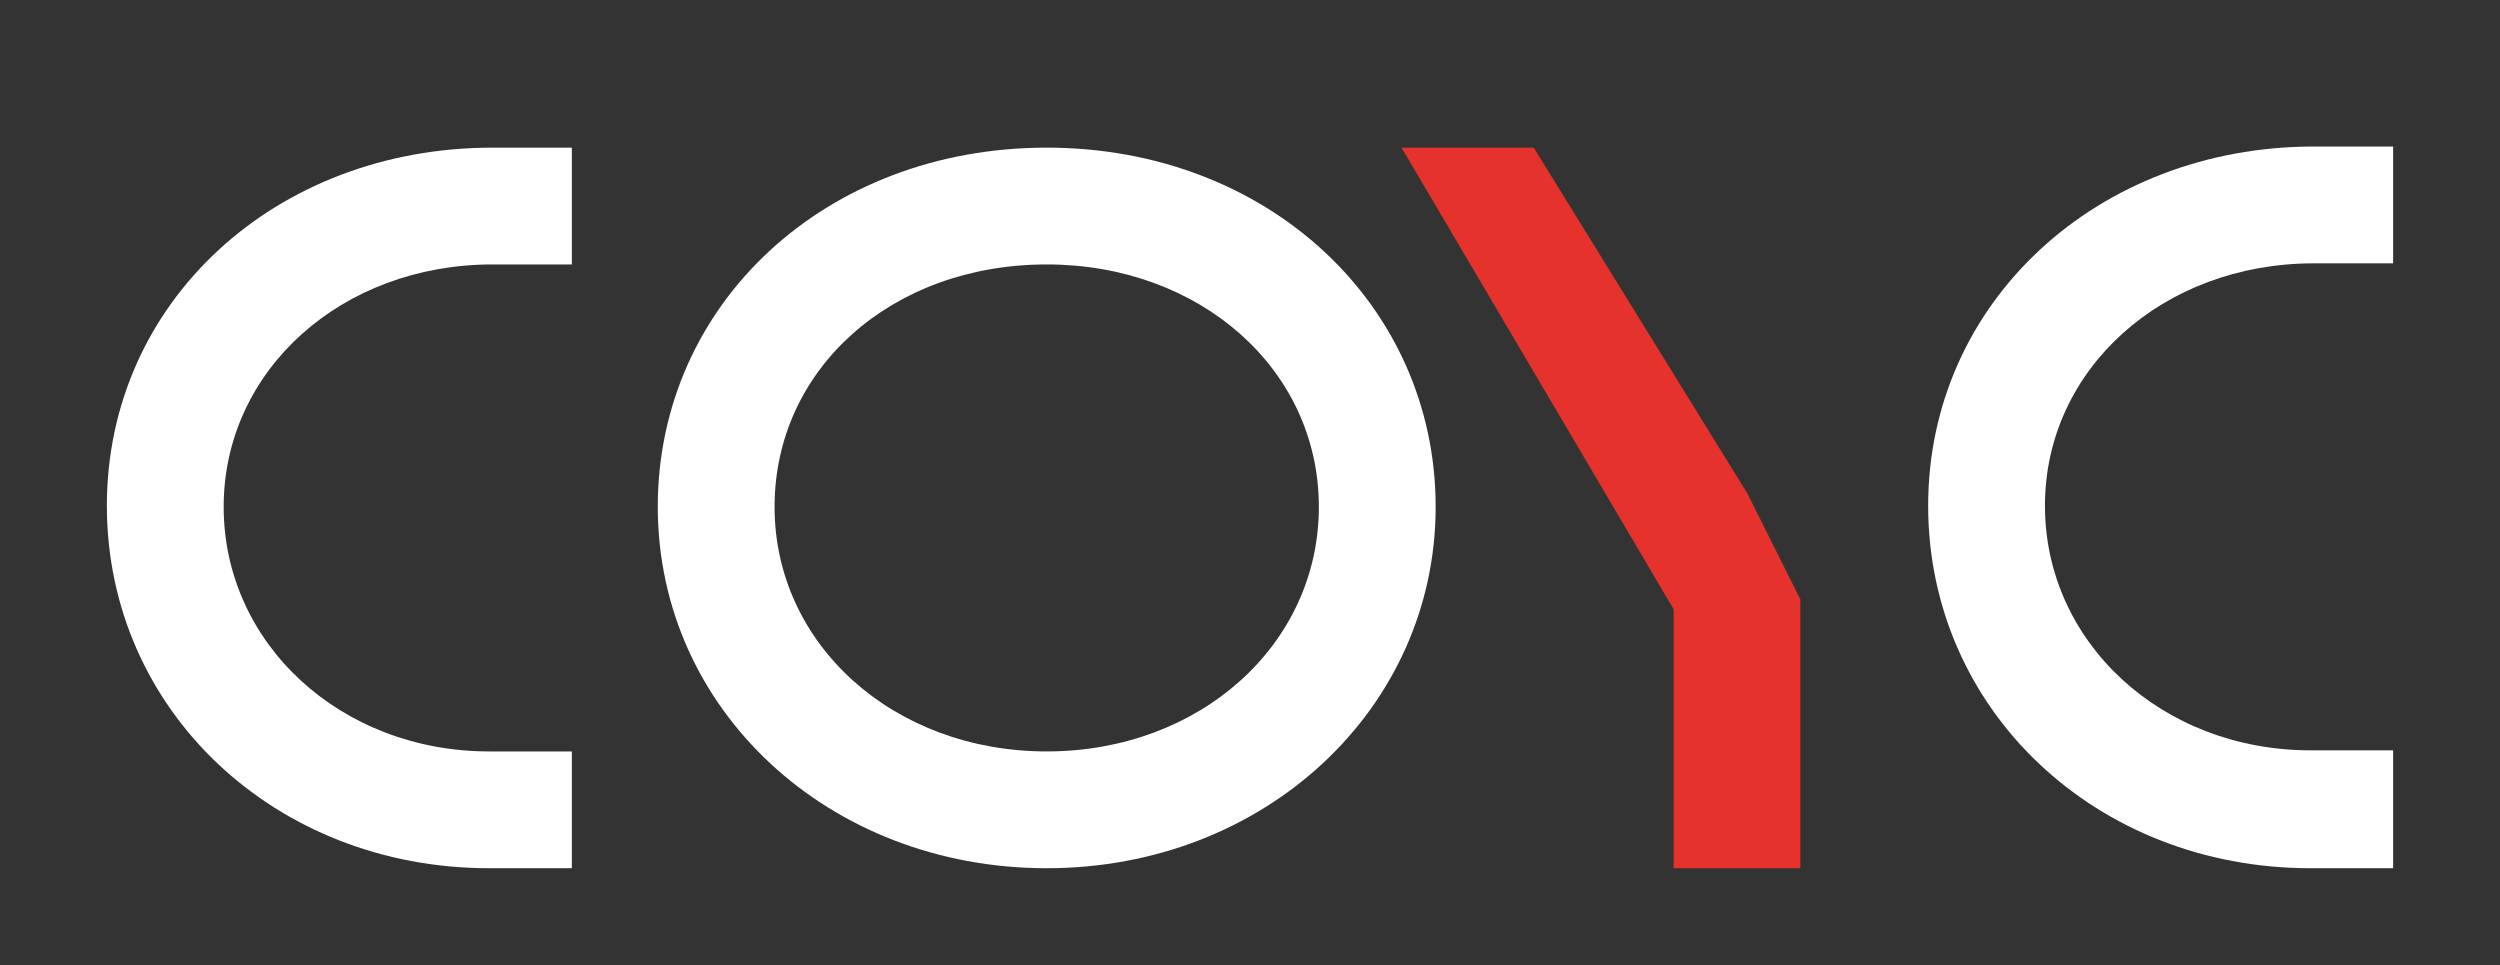
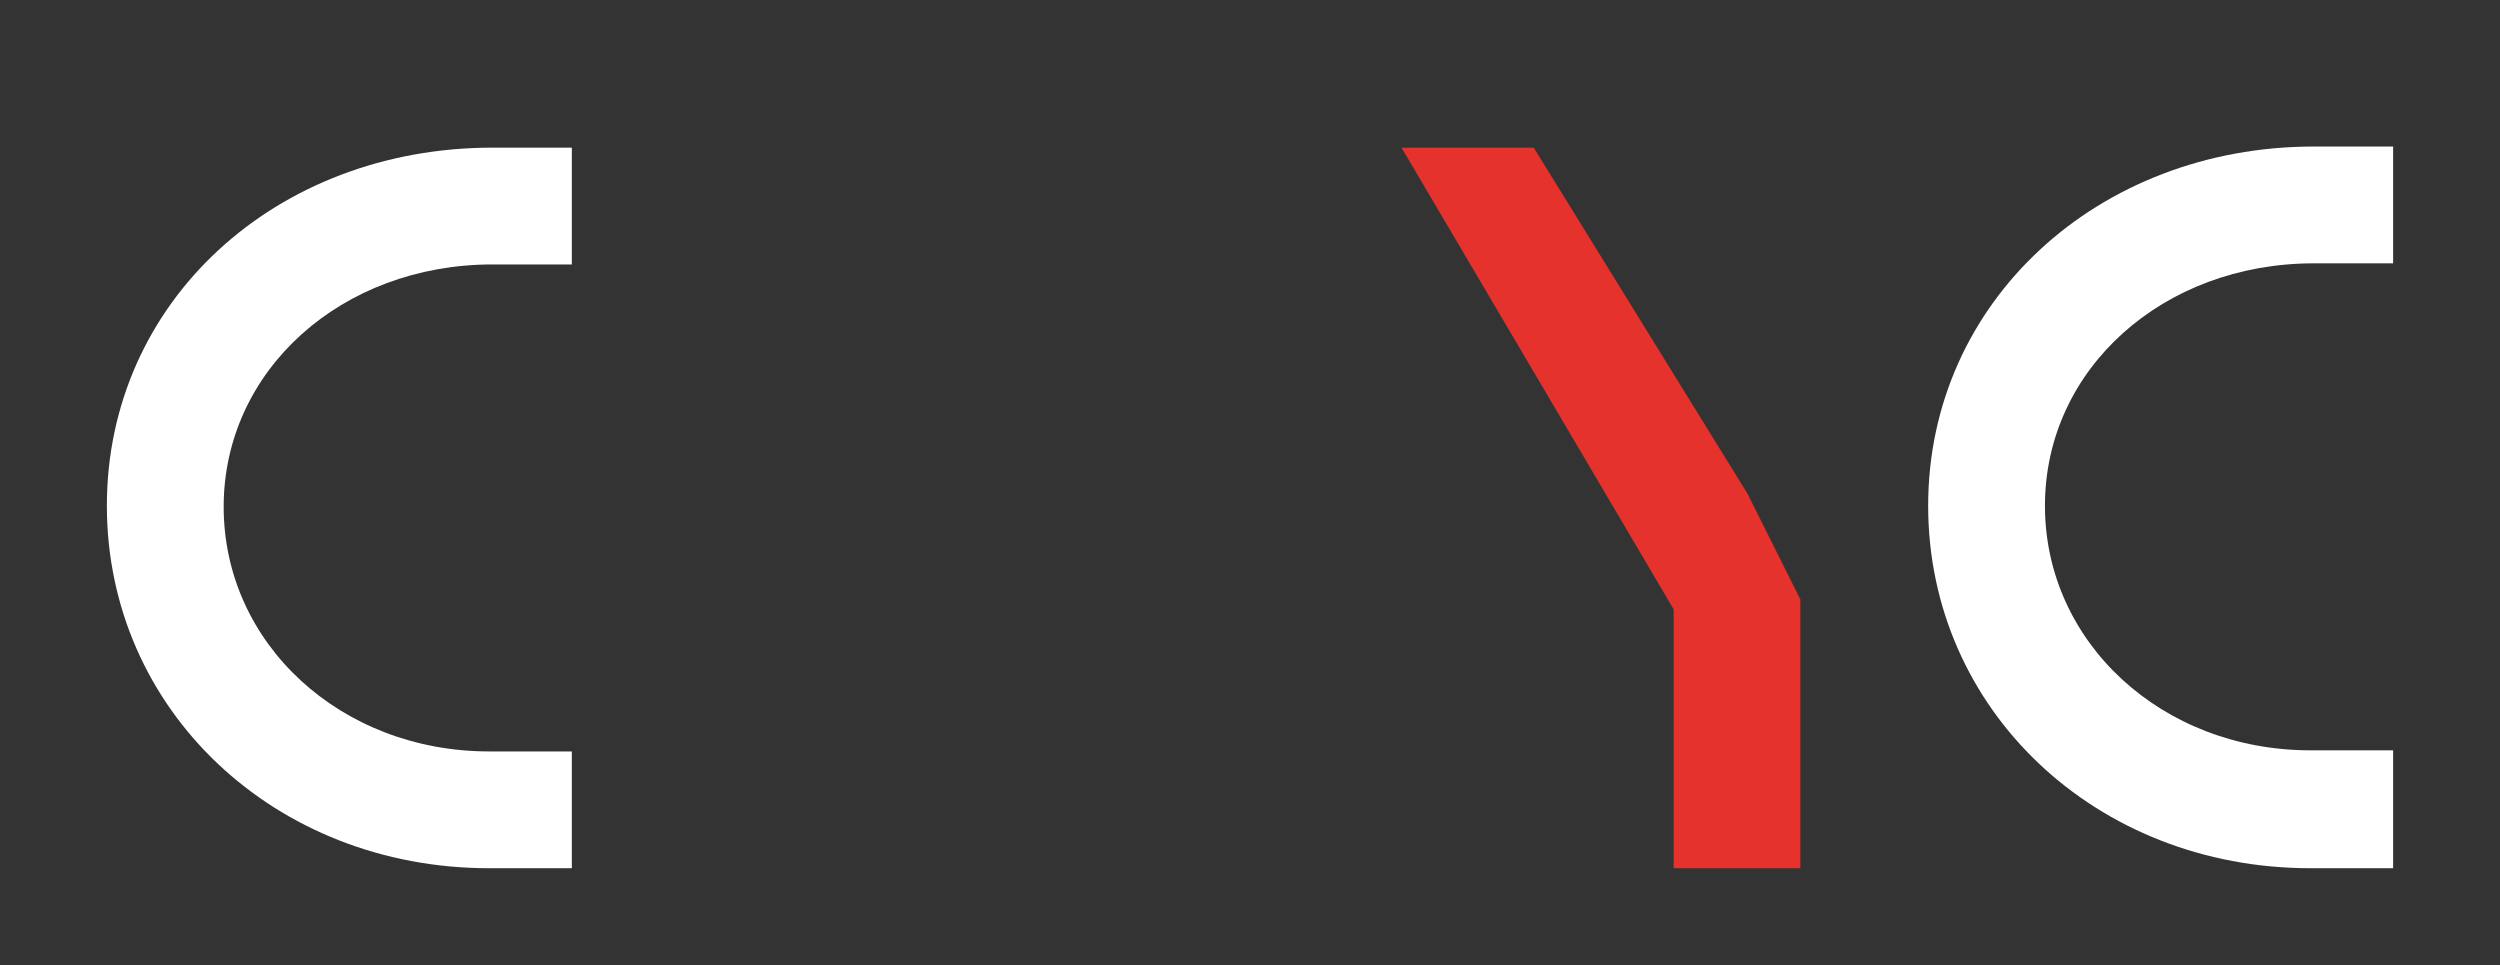
<svg xmlns="http://www.w3.org/2000/svg" id="Capa_1" viewBox="0 0 226.9 87.6">
  <rect x="0" y="0" width="226.9" height="87.6" fill="#333333" stroke="none" />
  <defs>
    <style>.cls-1{fill:#fff;}.cls-2{fill:none;}.cls-3{fill:#e5322c;}</style>
  </defs>
  <g id="Capa_1-2">
    <rect class="cls-2" width="226.9" height="87.6" />
    <path class="cls-1" d="M51.9,78.8h-7.5c-19.5,0-34.7-14.4-34.7-32.9S25,13.4,44.7,13.4h7.2v10.6h-7.2c-13.7,0-24.4,9.6-24.4,22s10.6,22.2,24.1,22.2h7.5v10.6Z" />
    <path class="cls-1" d="M217.2,78.8h-7.5c-19.5,0-34.7-14.4-34.7-32.9s15.4-32.6,35-32.6h7.2v10.6h-7.2c-13.7,0-24.4,9.6-24.4,22s10.6,22.2,24.1,22.2h7.5v10.6h0v.1Z" />
-     <path class="cls-1" d="M95,78.8c-19.8,0-35.3-14.4-35.3-32.8s15.2-32.6,35.3-32.6,35.3,14.3,35.3,32.6-15.5,32.8-35.3,32.8ZM95,24c-14.1,0-24.7,9.5-24.7,22s10.8,22.2,24.7,22.2,24.7-9.7,24.7-22.2-10.8-22-24.7-22Z" />
    <polygon class="cls-3" points="139.2 13.4 127.2 13.4 151.9 55.3 151.9 78.8 163.4 78.8 163.4 54.4 158.6 44.8 139.2 13.4" />
  </g>
</svg>